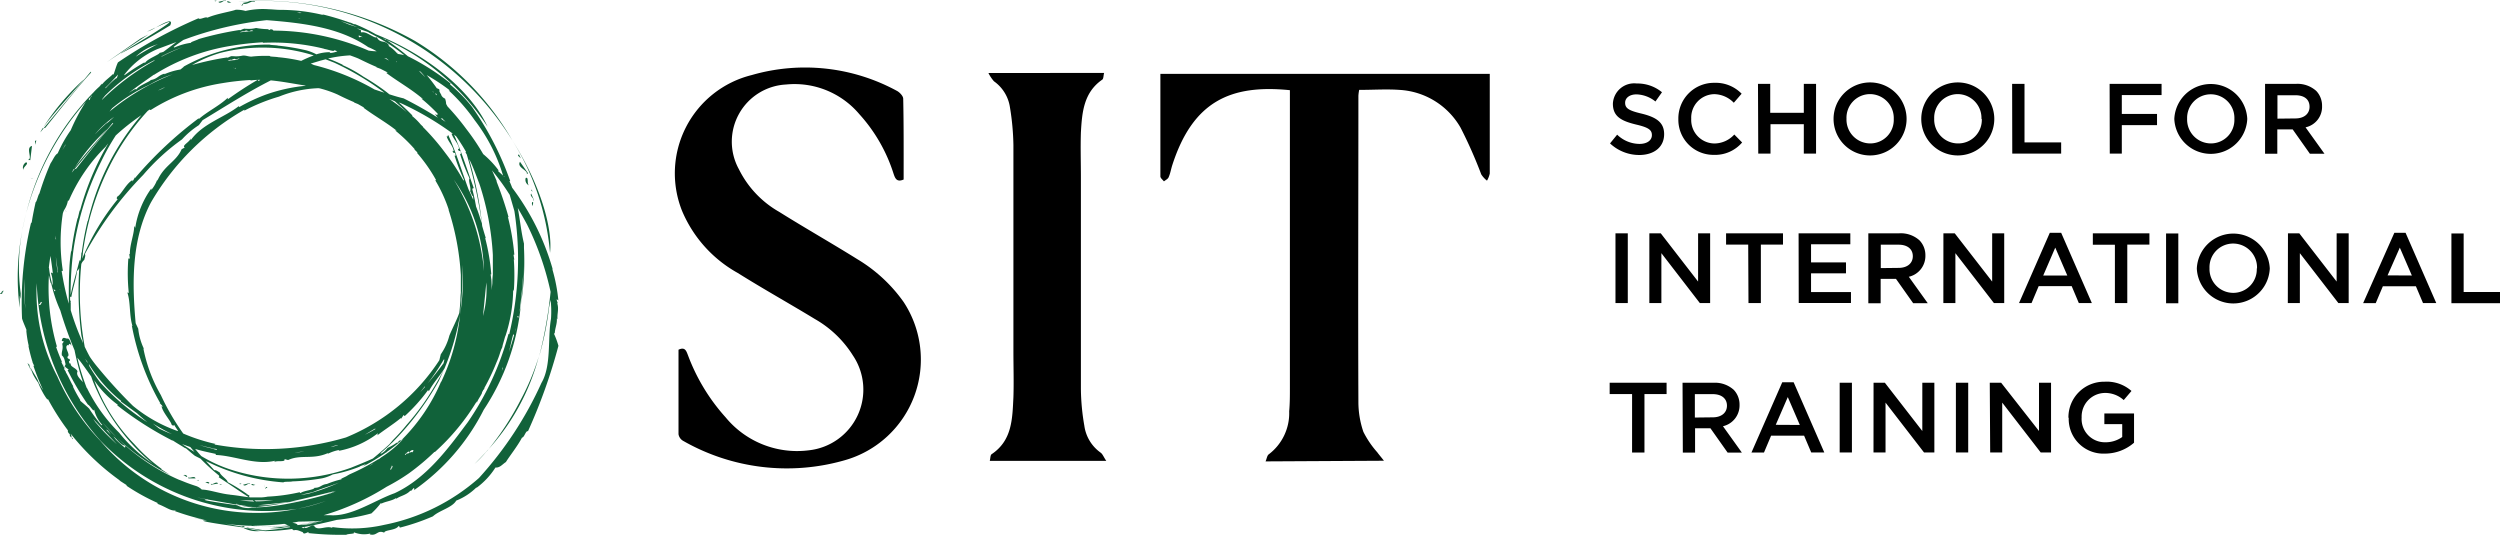
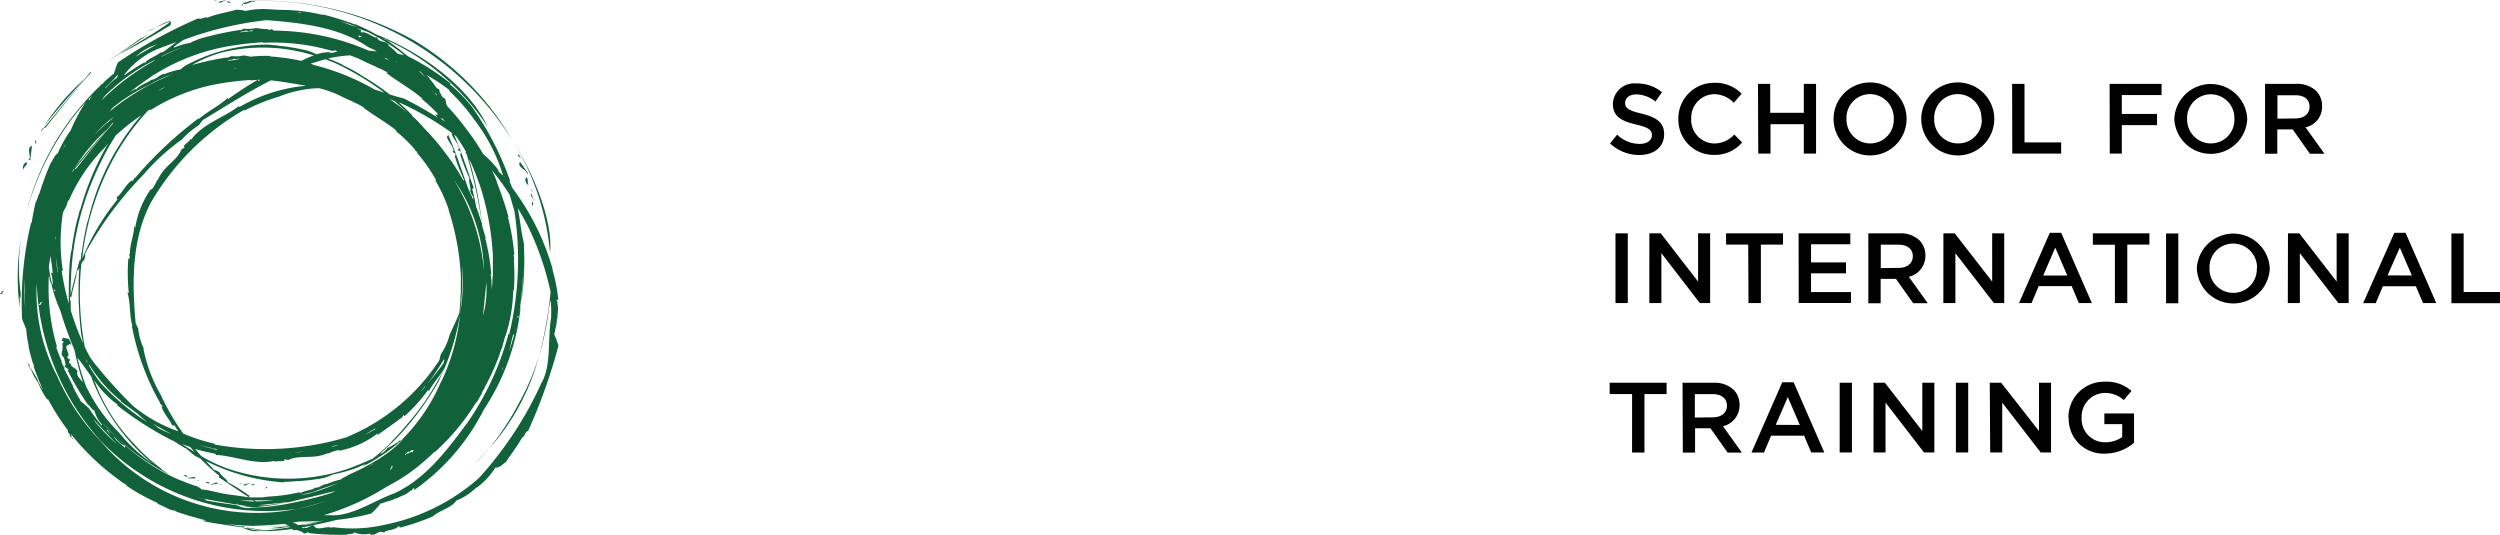
<svg xmlns="http://www.w3.org/2000/svg" width="145.37" height="31.097" viewBox="0 0 145.37 31.097">
  <g id="SIT-gen-clrblk-rgb" transform="translate(-4.53 -0.777)">
-     <path id="Path_873" data-name="Path 873" d="M112.671,16.774c-.414.182-.5-.087-.588-.343a9.34,9.34,0,0,0-1.995-3.464,4.929,4.929,0,0,0-4.254-1.717,3.327,3.327,0,0,0-2.744,4.924,5.826,5.826,0,0,0,2.346,2.483c1.506.943,3.054,1.821,4.552,2.756a8.86,8.86,0,0,1,2.681,2.483,6.085,6.085,0,0,1-3.418,9.2,12.161,12.161,0,0,1-9.41-1.13.546.546,0,0,1-.261-.381V26.672c.389-.186.455.083.554.331a11.256,11.256,0,0,0,2.185,3.6,5.384,5.384,0,0,0,4.85,1.916,3.55,3.55,0,0,0,2.553-5.512,6.265,6.265,0,0,0-2.21-2.119c-1.49-.906-3.013-1.755-4.49-2.681a7.43,7.43,0,0,1-3.232-3.6A5.887,5.887,0,0,1,103.84,10.7a11.173,11.173,0,0,1,8.421.91c.17.083.385.306.385.468C112.679,13.6,112.671,15.168,112.671,16.774ZM140.6,33.127c-.182-.232-.294-.36-.389-.492a5.479,5.479,0,0,1-.807-1.188,5.38,5.38,0,0,1-.29-1.742c-.025-5.934,0-11.868,0-17.794a2.306,2.306,0,0,1,.046-.348c.828,0,1.585-.054,2.342,0a4.374,4.374,0,0,1,3.555,2.2,26.533,26.533,0,0,1,1.2,2.71,1.473,1.473,0,0,0,.335.368,1.407,1.407,0,0,0,.161-.414V10.633H127.6v5.959c0,.1.132.194.207.29.1-.079.232-.141.273-.24.1-.223.137-.468.211-.7,1.2-3.724,3.4-4.709,6.84-4.362V28.89c0,.455,0,.91-.041,1.361a3,3,0,0,1-1.184,2.5c-.1.066-.116.244-.19.414Zm-16.47-.468a2.3,2.3,0,0,1-.952-1.568,13.172,13.172,0,0,1-.2-2.131q0-6.151,0-12.307c0-.873-.029-1.746,0-2.615.066-1.159.157-2.321,1.241-3.07.079-.054.066-.236.108-.389H117.6a2.189,2.189,0,0,0,.323.484,2.259,2.259,0,0,1,.931,1.523,14.839,14.839,0,0,1,.2,2.181v12c0,.89.029,1.779,0,2.669-.062,1.241-.066,2.508-1.266,3.31-.079.054-.07.236-.108.389h6.774C124.3,32.912,124.245,32.742,124.129,32.66Z" transform="translate(-55.596 -5.559)" />
    <path id="Path_874" data-name="Path 874" d="M20.611,28.921ZM15.9,27.3Zm3.981,1.655a.509.509,0,0,0,.079.182.828.828,0,0,1-.079-.182ZM37,20.881h0v0ZM19.386,28.95c-.066.058-.232-.091-.236,0A.17.17,0,0,0,19.386,28.95Zm-.943,1.175-.153-.025a.112.112,0,0,0,.029.033l.219.033-.1-.041Zm14.384-3.108c-.223.244-.455.492-.7.737A7.117,7.117,0,0,0,32.826,27.018ZM18.537,30.167a2.528,2.528,0,0,0,.675.108h.1l-.77-.1Zm14.289-3.149a12.9,12.9,0,0,0,3.037-5.52A13.846,13.846,0,0,1,34.8,24.042a16.362,16.362,0,0,1-1.974,2.992Zm-4.233,2.268h0Zm7.995-11.272c-.037.19-.083.414-.132.646A17.563,17.563,0,0,1,35.88,21.5a25.413,25.413,0,0,0,.666-3.749,16.681,16.681,0,0,0-1.366-3.915c-.174-.323-.356-.646-.542-.964.132.7.2,1.415.36,2.069v.252a15.891,15.891,0,0,1-.182,3.31c.091-.774.141-1.548.161-2.3-.037.923-.124,1.85-.244,2.76.029-.153.058-.3.083-.455a13.312,13.312,0,0,1-2.16,6.1,12.617,12.617,0,0,1-4.064,4.68.1.1,0,0,0,0-.141l-.161.178-.037-.021c-.248.277-.617.306-.852.5.033-.05.033-.05.025-.07-.269.182-.608.19-.89.343.041,0,.037-.037,0-.046a4.721,4.721,0,0,1-.55.6h0a12.662,12.662,0,0,1-2.015.377c-.6.149-1.32.31-2.04.439,0,0,0,.033.124.041l.041-.054c.1.17.414-.219.608-.062H22.8c.211.306.7-.058,1.068.108l-.033-.058a8.373,8.373,0,0,0,3.046-.128,11.723,11.723,0,0,0,5.5-2.723,21.067,21.067,0,0,0,3.633-5.528c.592-1,.352-2.6.555-3.724a6.207,6.207,0,0,0-.041-1.27ZM22.1,31.309l1.088-.137-.828.087c.323-.062.646-.132.956-.2h-.083c-.455.1-.919.166-1.4.223.414-.054.857-.128,1.275-.215-.414.025-.828.037-1.217.041l-.36.066c.116.025.24.041.294.108h0a.087.087,0,0,1,0,.029l.521-.054-.257.05-.257.033h0l.257-.05Zm-.269-.948a9.2,9.2,0,0,0,1.655-.459,13.325,13.325,0,0,1-1.655.459A13.291,13.291,0,0,1,10.39,26.418a14.434,14.434,0,0,1-3.724-9.178,10.461,10.461,0,0,0,1.2,5.433,12.936,12.936,0,0,0,2.508,3.745,11.927,11.927,0,0,0,11.446,3.944Zm-.559.977a.67.67,0,0,0-.211-.1c-.654.074-1.316.1-1.941.12a15.51,15.51,0,0,0,2.152-.021ZM6.794,18.477c0,.079.161,0,.108-.041h0c.046-.021.054-.037.05-.05h0V18.34H6.918s-.074.058-.046.066a.128.128,0,0,0-.033.041Zm1,2.483c.108.3.223.6.352.89L8.085,21.8l.2.414h0a.041.041,0,0,0-.041,0l.116.186v.029c.186.3.29.6.455.848-.037-.041-.037-.041-.05-.033a7.345,7.345,0,0,0,.455.828c-.033-.037-.041-.033-.033,0,.17.153.377.314.53.468a9.368,9.368,0,0,0,.732.989.273.273,0,0,1-.021-.062.05.05,0,0,0,.058.025A1.957,1.957,0,0,1,10,24.58c0,.223-.232-.228-.36-.277a15.725,15.725,0,0,1-1.183-2.011c.215,0-.215-.141-.141-.265l.029-.074c-.046-.132-.05-.385-.219-.509h0c-.033-.261.1-.339.021-.683.062-.05,0,0,.1-.124L8.122,20.6c.046-.286.2-.137.323-.132.12-.062.24.339.232.414-.137-.281-.161.083-.194-.046-.29.1.2.579-.037.687.021.166.112.087.137.149.05.2-.12,0,0,.248h.07c-.087.186.414.277.385.509l-.008-.046c-.079.219.141.414.323.617a15.725,15.725,0,0,1-.488-1.858,22.8,22.8,0,0,1-.828-2.313,8.276,8.276,0,0,1-.542-1.63s0,.108-.029,0-.062-.286-.091-.414a12.228,12.228,0,0,0,.463,4.138Zm-.414-4.606a5.259,5.259,0,0,0,.174.9h0l.033.12a1.779,1.779,0,0,0-.087-.7c0-.1.074,0,.1,0-.029-.331-.091-.675-.132-1.018-.041.232-.074.463-.1.7ZM7.65,17.57a.573.573,0,0,0,.041.137.058.058,0,0,0,.066-.029A.381.381,0,0,1,7.65,17.57Zm.108-2.9a.066.066,0,0,0,.033.025l-.025-.219v.194Zm.021,1.039c.021.29.05.579.1.873h-.05c.025,0,.054.037.066.037-.025-.294-.079-.6-.116-.915Zm.228,1.862v.058a.054.054,0,0,0,.029,0L7.994,17.6Zm.53.894v0Zm-.372-1.932h-.05a15.592,15.592,0,0,0,.414,1.9q0-.062,0-.124c0-.637,0-1.275.033-1.9h0a8.691,8.691,0,0,1,.1-1.01c0-.087,0,0,.021,0a16.031,16.031,0,0,1,.368-1.974.132.132,0,0,0,0,.058l.12-.513v.1a15.927,15.927,0,0,1,1.655-3.956,2.255,2.255,0,0,0-.153.194,9.886,9.886,0,0,0-2.156,3.17c0-.054-.025-.054-.037-.037A1.465,1.465,0,0,1,8.254,13h0a1.523,1.523,0,0,0-.07.182,10.858,10.858,0,0,0,0,3.335Zm0-7.035c.05-.087.1-.17.153-.252a.712.712,0,0,0,.029-.087C8.283,9.274,8.221,9.385,8.163,9.5Zm.55,1.3.157-.19a.228.228,0,0,0,.087-.021c.91-1.15,1.784-2.264,2.23-2.706-.186.194,0-.041-.137.079L8.863,10.614a.029.029,0,0,1-.025-.029c.372-.542,1.337-1.614,1.928-2.3a11.362,11.362,0,0,0-1.928,2.3,1.614,1.614,0,0,0-.132.219ZM9.69,6.538a.207.207,0,0,0,.046.066l.074-.2Zm.137-.149h.029V6.331l-.046.05Zm.166.356Zm.074,1.829q.252-.265.534-.521c.592-.571-.414.414.563-.48a5.408,5.408,0,0,0-1.1,1ZM10.1,6.588Zm.377-.021a14.069,14.069,0,0,1,2.992-2.239l.083-.074a11.231,11.231,0,0,0-2.9,2.069c-.066.079-.132.161-.194.244Zm.19-.683a.025.025,0,0,0,0,.029,5.379,5.379,0,0,1,.65-.617c-.029.025-.021.046,0,.041.025-.07.054-.149.079-.228-.257.277-.5.546-.745.774Zm1.1-.728a11.094,11.094,0,0,1,1.146-.745s0,.029.07,0c.149-.232.828-.463.828-.563a.943.943,0,0,0,.228-.062l.749-.567-1.109.414a4.81,4.81,0,0,0-1.924,1.494Zm.658-1.084c.414-.261.852-.509,1.291-.741l-.174.07a3,3,0,0,0-1.117.67ZM15.194,3.1c-.194.132-.385.265-.575.414h.074a.042.042,0,0,0-.046.037,3.629,3.629,0,0,1,1.03-.29c-.194,0,.31-.149.414-.215a18.775,18.775,0,0,1,2.4-.53c-.108.108.207-.108.3-.066h.062a1.709,1.709,0,0,0,.567-.046h0a4.461,4.461,0,0,0,.683.07c.041.029,0,0,.112.05l.054-.05c.132.025.157.05.149.083A14,14,0,0,1,25.965,3.72a4.361,4.361,0,0,0,.468.041,3.207,3.207,0,0,0-.492-.244C24.256,2.355,22.1,2.111,20.035,1.949A19.97,19.97,0,0,0,15.194,3.1Zm3.762-1.3Zm2.81,0,.161.05h.079l-.24-.033Zm.033-.314.174.058a.414.414,0,0,1,.1-.025L21.8,1.486Zm2.549.521.5.207.468.145c-.319-.132-.637-.248-.964-.352Zm1.063.828c-.029,0-.029.054,0,.112a.364.364,0,0,1,.228,0l-.223-.1Zm.559-.182c-.232-.083-.459-.161-.7-.236l.269.132c-.029,0-.029.062,0,.116.29-.1.774.385.9.273.211.414.48.112.732.5a.05.05,0,0,0-.062,0,1.986,1.986,0,0,1,.488.414.261.261,0,0,0,.1,0l-.074.037v.021a2.6,2.6,0,0,1,.414.079,10.966,10.966,0,0,0-2.069-1.32ZM26.8,3l.19.12V3.083L26.809,3Zm.8,1.341h-.029a.459.459,0,0,1,.029.066V4.349Zm-.443-.033L27.02,4.18l-.153-.033c.1.054.207.108.306.166Zm-.161.7a.108.108,0,0,0,.079,0A.356.356,0,0,1,27,4.953l-.343-.174-.269-.1h.058c-.414-.174-.757-.343-1.08-.5-.157-.066-.319-.124-.48-.182a7.316,7.316,0,0,0-1.279.182,9.067,9.067,0,0,1,.865.372h-.046a7.618,7.618,0,0,1,1.241.687,13.5,13.5,0,0,1,1.345.894l.157.128c.281.091.559.174.828.236A22.817,22.817,0,0,1,30,7.627a.757.757,0,0,1-.174-.236c.137.124.149.05.157,0a10.639,10.639,0,0,0-.956-.886l.1.033C28.465,5.967,27.662,5.52,27,5.024Zm1.846-.157.414.414c-.083-.108-.17-.211-.265-.314l-.157-.083Zm.828,1.241.037.033.058.025a.207.207,0,0,0-.1-.058Zm.174.149h0l.079.074s.029-.033-.062-.124h0a.079.079,0,0,1,0,.033Zm-.555-1.159a9.517,9.517,0,0,1,.641.828c.079.025.17.058.153.12V6.1c.033.054.066.128.112.2v.021a.414.414,0,0,0,.215.19h0a1.08,1.08,0,0,1,.062.31l.079.145a14.032,14.032,0,0,1,1.1,1.32,13.291,13.291,0,0,1,.977,1.452,5.5,5.5,0,0,1,.915.972s-.05-.029-.066,0l.306.277a10.006,10.006,0,0,0-1.655-3.224h0a10.606,10.606,0,0,0-1.515-1.734c.058.041.054,0,.07,0A11.338,11.338,0,0,0,29.263,5.1Zm4.552,5.938h-.025l.037.046v-.029ZM19.266,29.873h-.795c.281.033.563.054.848.07h0l-.087-.058Zm.137.058c.348,0,.7-.029,1.047-.062H19.315l.087.054Zm3.31-.538c-.236.054-.468.108-.7.153a2.742,2.742,0,0,0,.517-.079,12.125,12.125,0,0,0,1.713-.625C23.718,29.045,23.184,29.2,22.713,29.393Zm3.31-1.515.232-.166A.935.935,0,0,0,26.023,27.878Zm1.262.116c.083,0,.1-.182,0-.12l.025.037a.414.414,0,0,0-.037.062c-.025,0-.029.07-.05.1h0V28.1l.041-.029c.021,0,.041-.033.037-.091Zm-18.3-6.621c.062.294.137.583.215.865.108.368.236.745.381,1.117v-.029a9.546,9.546,0,0,0,1.879,2.615,8.831,8.831,0,0,0,1.957,1.8c-.223-.178-.435-.364-.679-.6a11.793,11.793,0,0,1-2.553-3.617h0a6.708,6.708,0,0,1-.352-.852c-.269-.381-.53-.761-.807-1.1-.029-.062-.054-.124-.083-.19ZM11.254,8.665a13.464,13.464,0,0,0-.828,1.477,16.751,16.751,0,0,0-1.63,5.21h0a19.709,19.709,0,0,0-.161,2.582c.141-.679.352-1.353.521-2.028a.054.054,0,0,0,.054.025,3.836,3.836,0,0,0,.054-.455c0-.087,0,0,.021,0A15.39,15.39,0,0,1,9.632,13.6v.054l.12-.488-.021.1a14.338,14.338,0,0,1,3.021-5.793,13.113,13.113,0,0,0-1.5,1.188Zm-.207-1.589-.149.19A13.536,13.536,0,0,1,14.561,5.1a6.791,6.791,0,0,0-1.349.608,9.782,9.782,0,0,0-2.164,1.366ZM26.884,6.17a15.882,15.882,0,0,0-2.921-1.75l-.5-.194-.306.079-.559.17c.066.029.128.054.182.083A13.656,13.656,0,0,1,26.309,5.98ZM18.235,4.73c-.037-.033-.041.074-.07.058a.633.633,0,0,1-.07-.161c.033.112.054.153.07.161s.054-.066.1-.025Zm.24-.55h0c-.161,0-.116.037-.186.046-.2,0,.025-.066-.24,0l-.025.033a.293.293,0,0,0-.252.058c.166-.025.331-.041.5-.054Zm.248.414Zm.8.828.046.07.091-.074Zm.7-1.378c.029.033.385.033.472.058a10,10,0,0,1,1.349.215A7.035,7.035,0,0,1,22.775,4a9.931,9.931,0,0,0-5.425-.149,7.37,7.37,0,0,0-1.655.708,16.325,16.325,0,0,1,2.069-.447c-.1.1.2-.108.286-.066h.062a1.73,1.73,0,0,0,.55-.041h0c.2,0,.277.054.472.066a7.089,7.089,0,0,1,1.1-.041ZM14.134,5.835l-.414.2A1.324,1.324,0,0,0,14.134,5.835Zm-.89,1.328V7.138l-.124.087a13.958,13.958,0,0,0-2.243,3.261,15.919,15.919,0,0,0-1.527,4.966h0c0,.124-.029.244-.041.372a13.656,13.656,0,0,1,2.069-3.468c-.066,0-.079-.058-.025-.149.223-.108.53-.782.886-.96,0,.025-.037.079,0,.07a.666.666,0,0,0,.124-.248v.083a22.631,22.631,0,0,1,3.724-3.5v.05c.521-.459,1.2-.77,1.688-1.241v.091A20.638,20.638,0,0,1,19.51,5.421a3.687,3.687,0,0,0-.414.037V5.429a15,15,0,0,0-1.655.186A10.966,10.966,0,0,0,13.3,7.171ZM9.6,21.8l-.12-.161c.046.087.1.17.141.252A.72.72,0,0,0,9.6,21.8Zm1.949,2.321.029-.029a8.105,8.105,0,0,1-1.887-2.164l.025.087a.089.089,0,0,0,.021.07,10.139,10.139,0,0,0,.6.906,13.358,13.358,0,0,0,2.764,2.338c-.207-.17-.414-.343-.6-.521C12.181,24.576,11.863,24.344,11.552,24.117ZM13.414,25.4l.368.294a7.448,7.448,0,0,0,.749.327,12.214,12.214,0,0,1-1.117-.621Zm1.461.414c-.079-.112-.153-.223-.223-.339,0,.07-.079.058-.141,0-.046-.223-.53-.724-.588-1.088.021.021.062.054.066.021a.778.778,0,0,0-.182-.186.056.056,0,0,1,.062.033A14.384,14.384,0,0,1,12.194,19.7l.041.041c-.2-.637-.1-1.353-.3-1.957l.083.025a11.1,11.1,0,0,1-.025-2h.087l-.037-.277.041.033c-.025-.534.273-1.241.244-1.655l.066.116a5.283,5.283,0,0,1,.935-2.292v.087a2,2,0,0,0,.348-.608V11.3c.372-.9,1.1-1.109,1.415-1.846l.182-.1c-.2-.108.3-.323.348-.538v.112c.691-.968,1.932-1.308,2.785-1.974l.041.046A10.387,10.387,0,0,1,20,6.274a9.6,9.6,0,0,1,2.346-.513.314.314,0,0,0-.087,0h.087c-.67-.1-1.37-.244-2.069-.31-1.366.691-2.665,1.527-3.964,2.313l-.219.29a4.941,4.941,0,0,0-.981.828h0a12.581,12.581,0,0,0-2.259,2.069,20.467,20.467,0,0,0-3.389,4.6c.05.079,0,.2-.037.339a.6.6,0,0,0-.17.24,17.169,17.169,0,0,0,.2,4.817c.1.2.2.414.31.6a7.4,7.4,0,0,0,.476.625,28.456,28.456,0,0,0,2.011,2.2,8.533,8.533,0,0,0,2.615,1.473Zm.72.956-.2-.07-.277-.1c.232.153.476.306.724.459ZM25.655,7.031c.046.029.041,0,.062.029a.265.265,0,0,0-.062-.054l-.31-.178-.248-.1h.05c-.381-.157-.7-.31-.989-.455a6.418,6.418,0,0,0-.935-.331,1.072,1.072,0,0,0-.174-.037h0a6.72,6.72,0,0,0-2.3.492h0a10.63,10.63,0,0,0-2.036.828c.054-.046.029-.046.021-.066a14.758,14.758,0,0,0-5.421,5.379c-1.134,2.135-1.109,4.688-.894,7.035l.149.319a3.567,3.567,0,0,0,.327,1.159h-.025a8.742,8.742,0,0,0,1.014,2.7,13.95,13.95,0,0,0,1.3,2.235,10.316,10.316,0,0,0,1.891.608c-.07,0-.058,0-.058.033a16.553,16.553,0,0,0,7.631-.414,11.816,11.816,0,0,0,5.429-4.49l.083-.343a3.352,3.352,0,0,0,.5-1.088h0c.182-.439.414-.877.575-1.312.029-.24.05-.48.066-.724a3.769,3.769,0,0,1,.025-.455c0-.186,0-.368,0-.555v-.476a15.075,15.075,0,0,0-.72-3.815l.025.037a8.524,8.524,0,0,0-.795-1.738h.054a9.245,9.245,0,0,0-1.109-1.585l.025-.025-.186-.182h.033A9.443,9.443,0,0,0,27.5,8.355l.1.025C27,7.9,26.263,7.49,25.655,7.031Zm1.829-.368-.314-.132q.53.364,1.018.77c-.223-.219-.459-.414-.7-.637Zm5.131,12.489A5.984,5.984,0,0,0,32.81,17.2Zm.058-2.607a9.619,9.619,0,0,0-1.759-5.326A11.976,11.976,0,0,1,32.673,16.544Zm-2.33,5.177v-.058a12.414,12.414,0,0,1-.952,1.415c.327-.381.637-.778.931-1.179l.058-.248Zm-1.109,1.548V23.24l-.277.352.294-.323Zm-1.4,1.4h0l-.025.033.033-.029ZM26.35,25.743v-.05c-.2.116-.414.244-.6.364.194-.1.389-.2.579-.314Zm-2.177.915h0a1.51,1.51,0,0,0-.414.12c.137-.033.273-.066.414-.108Zm-1.941.381a3.725,3.725,0,0,0-.567.058ZM17.01,26.86c-.07,0-.058,0-.058.033l.186.046v-.046c-.381-.079-.687-.149-1-.236a6.067,6.067,0,0,0,.848.223Zm9.455.492H26.5l.041-.054-.07.062Zm.567-.294-.054.041.066-.033h0Zm1.055.149v.021h.033l.037-.058c.1-.05.157,0,.166-.1s-.17.046-.228.116h-.025Zm.248-.1a.861.861,0,0,0,.124-.054l.033.033c.223-.2-.091-.166-.157,0Zm1.846-4.117a11.872,11.872,0,0,0,1.1-3.91,13.5,13.5,0,0,0,.145-2.9,23.8,23.8,0,0,1-.145,2.9,14.322,14.322,0,0,1-.906,3.124c-.294.463-.679.873-.91,1.328l-.041-.079a10.018,10.018,0,0,1-1.361,1.519L28,24.907c-.05.074-.1.157-.157.228v-.054c-.414.348-1.051.749-1.37,1.01l.033-.124a5.372,5.372,0,0,1-2.3,1.03c.054-.033.037-.041.066-.058a2.425,2.425,0,0,0-.7.236l.05-.062c-.906.414-1.593.07-2.338.414a1.758,1.758,0,0,1-.211-.058c.079.215-.443.054-.617.186l.079-.087c-1.179.273-2.355-.294-3.459-.335v-.062c-.459-.1-.828-.174-1.2-.29.116.145.236.286.356.414a8.078,8.078,0,0,0,1.841.828,10.807,10.807,0,0,0,6.857-.145c.414-.166.861-.343,1.283-.538.331-.269.65-.546.956-.828l.215-.252a10.5,10.5,0,0,0,.79-.877h0a14.194,14.194,0,0,0,1.655-2.3c.174-.29.339-.588.5-.886-.091.215-.186.414-.286.637A16.552,16.552,0,0,1,27.3,26.55l.025-.033c-.211.215-.447.414-.683.633h.07a1.241,1.241,0,0,0,.356-.327h0a3.129,3.129,0,0,0,.521-.3c.041,0,0,0,.108-.025v-.058c.1-.07.128-.07.141-.037a10.693,10.693,0,0,0,2.342-3.439Zm2.226-11.5.025.037c-.194-.476-.364-1-.6-1.457l-.021-.021a21.125,21.125,0,0,1,.757,3.869c.07.244.141.484.215.716l-.046-.033a12.083,12.083,0,0,1,.36,2.127h-.037l.037.29v-.033a5.482,5.482,0,0,1,.008.857c0-.2.041-.414.054-.608a4.67,4.67,0,0,1,.029-.5V15.6a16.159,16.159,0,0,0-.782-4.138Zm-.828-1.858h.05a.058.058,0,0,1,0-.025c-.178-.314-.368-.612-.571-.9l-.128-.1c.447,1.018.774,2.069,1.15,3.112-.046,0-.079,0-.083.074.087.327.157.658.215.993.124.314.228.641.327.964a.128.128,0,0,1,0-.046,25.912,25.912,0,0,0-.873-3.956l-.087-.132ZM27.749,6.758c.257.232.513.48.753.724v.046a3.612,3.612,0,0,1,.492.488l.132.128h0v.021a13.631,13.631,0,0,1,1.3,1.51,12.469,12.469,0,0,1,1.059,1.614.137.137,0,0,1,.021-.062,11.261,11.261,0,0,1-.542-1.39c0-.041.054.062.054-.046-.029-.248-.112,0-.174-.244l.07.021c-.05-.331-.323-.538-.414-.873.1.07.033-.066.1-.054.463,1.022.786,2.1,1.171,3.141h0c.1.2.19.414.277.612l-.008-.2c-.083-.041-.1-.17-.17-.294.07-.207-.128-.6-.037-.749a11.148,11.148,0,0,1-.554-1.423c0-.041.054.062.054-.05-.029-.252-.116,0-.174-.244h.07c-.05-.339-.335-.55-.447-.894.054.041.062,0,.066,0a17.106,17.106,0,0,0-3.091-1.8Zm2.508.935h.033l-.025-.029H30.19a.046.046,0,0,1-.046,0l.3.2h0l-.2-.2ZM19.278,2.582c-.033,0-.062,0-.066-.041-.17,0-.116.041-.19.046-.215,0,0-.062-.252-.021L18.74,2.6a.414.414,0,0,0-.261.058C18.744,2.628,19.013,2.6,19.278,2.582ZM13.485,5.14V5.115c-.476.339-.981.683-1.457,1.055.124-.079.252-.153.377-.223,0,.021,0,.029.066.021.145-.223.786-.447.828-.538.414-.07.414-.277.828-.377-.037,0-.041.025-.046.041a4.109,4.109,0,0,1,.943-.277h0l.046-.037.153-.124H15.2a10.1,10.1,0,0,1,5.007-1.287c.029.033.414.033.492.062a12.629,12.629,0,0,1,1.655.277,2.938,2.938,0,0,1,.575.228,2.532,2.532,0,0,1,.828-.124c-.054.025-.041.037-.07.05a1.39,1.39,0,0,0,.459-.1l-.132-.054a.12.12,0,0,0-.058,0c0,.1-.463-.1-.658-.091h.1a12.383,12.383,0,0,0-3.567-.352L19.8,3.236a17.744,17.744,0,0,0-1.8.2,11.938,11.938,0,0,0-4.527,1.7Zm.472-1.1h0Zm-.07.054a11.568,11.568,0,0,1,1.279-.579,8.371,8.371,0,0,0-1.208.521ZM8.643,18.377v.439a14.9,14.9,0,0,0,.72,1.916c-.029-.149-.062-.294-.1-.439a20.781,20.781,0,0,1-.128-3.861c0,.041,0,.033,0,0v-.07a.356.356,0,0,1-.124.17c-.066.509-.248,1.014-.335,1.523,0,.041,0-.074-.07,0v.194c.029,0,.054.037.021.149Zm6.323,10.3a.128.128,0,0,0,.041.021l.207.083c.244.1.492.186.741.265a.9.9,0,0,1,.31.2c.414,0,1.076.244,1.655.294h-.054c.381.033.795.108,1.134.153l-.215-.141h.178l.074.05c.037.029-.083,0,0,.066V29.7h.691a2.483,2.483,0,0,0,.372-.046,10.449,10.449,0,0,0,1.862-.257c0,.025,0,.037.054.046.174-.141.778-.178.8-.3.377,0,.381-.2.77-.228h-.037a5.462,5.462,0,0,1,.861-.273c-.17,0,.252-.145.327-.215l.124-.07a12.534,12.534,0,0,0,1.692-.894l-.029.041.182-.141A6.009,6.009,0,0,0,28,26.277a11.313,11.313,0,0,1-2.429,1.655l.1-.062.149-.116a3.725,3.725,0,0,1-.372.137h.046a8.024,8.024,0,0,1-1.61.472,2.483,2.483,0,0,1-.629.228,12.637,12.637,0,0,1-1.73.178c-.087.037-.48,0-.513.058a11.948,11.948,0,0,1-4.506-1.241c.161.182.327.356.488.534.1-.025.182.066.306.12.07.207.459.414.468.571a10.239,10.239,0,0,1,1.188.737h-.174c-.517-.339-1.026-.691-1.539-1.026.041-.025.054-.058,0-.112a11.5,11.5,0,0,1-1.055-.964l-.327-.166c-.178-.137-.364-.306-.534-.447-.025,0-.025,0,0,.025-.252-.166-.5-.3-.753-.472H14.54l.033.033-.07-.05a19.6,19.6,0,0,1-3.157-2.024l.033-.033a5.6,5.6,0,0,1-1.37-1.423,10.345,10.345,0,0,0,2.342,3.724h0a10.076,10.076,0,0,0,1.6,1.444c-.05-.037-.037,0-.041,0,.166.116.331.228.5.331l.046.025a12.662,12.662,0,0,1-3.145-2.21q-.414-.414-.828-.869a9.2,9.2,0,0,0,.828.869,11.74,11.74,0,0,0,3.654,2.483ZM11.78,26.8c.033,0,.037-.046.037-.112-.257,0-.513-.414-.691-.534l.157.2Q11.523,26.583,11.78,26.8Zm-.807-.757c-.058-.074-.112-.153-.166-.228a.911.911,0,0,0-.108-.062C10.787,25.855,10.878,25.95,10.973,26.045Zm-1.03-.915c.041.066.091.132.137.2.153.174.306.348.463.517.257.273.521.521.782.761-.062-.07-.12-.128-.186-.2C10.787,26.037,10.356,25.582,9.943,25.131ZM19.4,30.278c2.172,0,6.12-1.366,3.919-.72,1.8-.555-.07,0-2.019.414l-1.767.186h.455l1.1-.141a14.8,14.8,0,0,1-1.759.257c-.24-.033-.55-.083-.886-.141h-.029c-.17-.025.128-.025-.149-.062a.141.141,0,0,0,.025.05l-1.692-.3h.05c-.948-.17-.708-.12-.05,0-.633,0,.654.186,1.721.335a1.353,1.353,0,0,0,.894.141H19.4Zm14.351-8.127a1.236,1.236,0,0,1-.046.207l.062-.157a.062.062,0,0,0,0-.05Zm.629-1.953c-.1.335-.166.7-.257,1.047q.161-.484.3-.981C34.4,20.264,34.39,20.206,34.378,20.2ZM34.49,20l.029-.141a.782.782,0,0,0-.037.141Zm.116-.828a.331.331,0,0,1,.05.112l.025-.108a.05.05,0,0,0-.074,0Zm-.451-7.084a13.5,13.5,0,0,0-1.018-1.407c.1.219.2.439.29.662l-.033-.037a21.342,21.342,0,0,1,.712,2.11l-.046-.033a13.42,13.42,0,0,1,.377,2.206H34.39l.046.3-.029-.033a13.218,13.218,0,0,1,0,1.858l-.037-.108a8.926,8.926,0,0,1-.459,2.739v-.029c-.05.178-.1.36-.153.538a.681.681,0,0,1-.062.211v-.029c-.021.066-.046.137-.07.2a4.932,4.932,0,0,1-.223.608,12.353,12.353,0,0,1-.7,1.477.434.434,0,0,1-.021.079l-.062.066c0,.037-.037.079-.062.116.046.058-.265.447-.306.633v-.1a13.011,13.011,0,0,1-2.429,2.942h-.033A13.577,13.577,0,0,1,28.307,28.3a11.368,11.368,0,0,1-1.291.778,14.483,14.483,0,0,1-3.662,1.655H23.7c1.241.112,2.628-.873,3.77-1.275,1.846-.852,3.128-2.607,4.266-4.138A16.673,16.673,0,0,0,34.1,20.19l.041.021a18.675,18.675,0,0,0,.3-7.163l-.277-.956ZM6.016,18.754a7.363,7.363,0,0,1-.05-1.051c0-.248,0-.5.025-.753a6.464,6.464,0,0,0,.025,1.8Zm30.729,1.432a4.673,4.673,0,0,1,.257.7,31.763,31.763,0,0,1-1.771,4.966c-.137-.046-.207.364-.348.372-.261.5-.737,1.092-.935,1.419-.215.137-.348.343-.608.319a4.361,4.361,0,0,1-1.117,1.192l.025-.05a3.459,3.459,0,0,1-1.188.782c-.24.414-.981.567-1.357.915a12.505,12.505,0,0,1-1.928.658c0-.033,0-.066-.074-.091-.153.261-.828.215-.828.385-.414-.186-.414.223-.861.091.029,0,.037,0,.046-.041a1.56,1.56,0,0,1-.977-.087c.17.128-.3.079-.414.157a17.379,17.379,0,0,1-2.218-.1c.137-.174-.219.108-.281,0l-.041-.058c-.124-.033-.331-.166-.509-.1h0a.6.6,0,0,1-.108-.079,11.284,11.284,0,0,1-1.465.124H20.2a1.218,1.218,0,0,1-.174,0h-.1l-.977-.17a.9.9,0,0,1-.112-.046c.414.07.8.132,1.1.174.434-.029.943-.1,1.473-.19l-.033-.033-.629.1h-.559l1.146-.124-.037-.025a12.94,12.94,0,0,1-2.193,0h-.157a13.412,13.412,0,0,1-1.345-.12l1.043.178a.315.315,0,0,0,.033.046c-1.312-.186-2.9-.414-2.131-.414h.012c-.745-.137-1.051-.2-.166-.041a14.545,14.545,0,0,1-1.7-.5c.054,0,.05-.025.029-.033-.286.025-.534-.2-1.018-.381-.083-.058.025-.029.029-.041A11.976,11.976,0,0,1,11.854,29a.091.091,0,0,0,.062,0l-.476-.306.1.05A14.1,14.1,0,0,1,8.643,26s0,0,0,.025h0c.029.025.037.1.062.161l-.07-.033.074.079a.2.2,0,0,1-.124-.207h.021c-.1-.037-.153-.174-.124-.219a14.07,14.07,0,0,1-1.171-1.837c.037.211-.381-.451-.555-.931a3.468,3.468,0,0,1-.319-.521L6.28,22.1c.153.306.414.662.472.848a3.427,3.427,0,0,0,.29.513h0a12.137,12.137,0,0,1-.588-1.473c.029.079.054.074.07.074l-.1-.211v-.021a9.418,9.418,0,0,1-.248-.977c0,.05,0,.05.029.05a6.153,6.153,0,0,1-.149-.952c0,.054,0,.054.021.029-.079-.215-.2-.463-.265-.683a20.157,20.157,0,0,1,.517-5.537.2.2,0,0,0,.046-.062c.066-.414.145-.795.228-1.167.062,0,.145-.434.219-.5a15.832,15.832,0,0,1,.65-1.759c.153-.219.24-.48.414-.579a7.751,7.751,0,0,1,.757-1.345,10.705,10.705,0,0,1,.881-1.655,16.035,16.035,0,0,0-3.468,6.468,15.27,15.27,0,0,1,3.91-7.01,3.431,3.431,0,0,1,.327-.323h0a.724.724,0,0,0,.145-.19v.062l.058-.054c.182-.219.414-.368.612-.571v.046l.029-.025c.083-.215.149-.484.252-.691a27.546,27.546,0,0,1,4.684-2.566c.066.116.414-.116.517-.033.542-.232,1.3-.339,1.655-.463a2,2,0,0,1,.563.07,4.6,4.6,0,0,1,1.328-.1h-.062c.261,0,.563.041.757.037a.554.554,0,0,0-.074,0,10.651,10.651,0,0,1,2.59.306l-.087-.05a15.853,15.853,0,0,1,1.655.5l-.025-.025.252.116V2.169a9.476,9.476,0,0,1,1.241.6c3.137,1.262,5.574,3.364,6.5,5.379A13.945,13.945,0,0,0,27.008,3.1c.414.29.828.6,1.241.948a13.8,13.8,0,0,1,2.483,1.585L30.7,5.69a8.6,8.6,0,0,1,1.275,1.3A17.614,17.614,0,0,1,34.2,11.31h-.05c.062.124.112.252.161.381a14.483,14.483,0,0,1,2.346,4.7v.074A9.7,9.7,0,0,1,37,18.27a.1.1,0,0,0-.108-.074l.07.211h-.033c.12.343-.025.662.025.943-.025-.046-.025-.046-.046-.05.029.3-.12.588-.12.894,0-.046,0-.05-.029-.029ZM18.479,28.942l.1-.05H18.45l.029.037Zm.579-.029v-.05l-.389.1c.12.157.323-.149.414-.05ZM6.947,18.357H6.98a.066.066,0,0,0-.029-.029Zm21.22,8.8.041-.062-.1.083h0a.5.5,0,0,1,.07-.046ZM8.329,22.226l-.041-.112c-.029-.058-.054-.116-.079-.174.025.074.058.166.1.265h0Zm0-9.2h.033L8.292,13h.021Zm0,0ZM27.194,28.073ZM8.383,13.06H8.337l.046.021h0Zm7.035,15.414a.182.182,0,0,0-.24-.058C15.26,28.379,15.38,28.578,15.417,28.474Zm1.378.488.414-.066c-.1-.174-.339.12-.414,0v.054Zm.592-.025-.108.037h.132l-.025-.041Zm-.687-.091a.186.186,0,0,0-.244,0C16.526,28.793,16.688,28.967,16.7,28.847Zm-1.217-.252H15.9c-.066-.19-.36.046-.414-.079v.058Zm.583.1h-.116l.132.033v-.05Zm4,.414-.029-.012c-.05-.037-.058.1-.1.062.058.091.066-.07.12,0ZM17.139.815h-.132l.029.041ZM11.59,3.869c1.084-.575,2.044-1.134,2.839-1.618.207-.463-.385-.132-.848.132,2.739-1.3-2.483,1.721-1.99,1.486ZM4.679,17.69ZM12.694,3.025,10.741,4.391l2.421-1.614ZM4.679,17.686Zm8.9-15.311-.5.24A1.784,1.784,0,0,0,13.58,2.375ZM4.724,17.728h0V17.67H4.679s.041.025.046.041ZM6.2,21.936c0-.029-.021-.054-.025-.079a.575.575,0,0,0,.025.079Zm0,.021h0v0Zm.194.5a4.576,4.576,0,0,1-.186-.488l-.083-.079.277.583ZM8.755,26.285Zm0,.025v-.025l-.05-.021.037.046ZM6.342,11.152H6.38l.046.021c.029,0,.074.021,0,0,.029,0,.029,0-.141-.058l.062.025Zm.087.046Zm-.05-.021ZM17.644.84V.786l-.414.1c.124.166.335-.153.414-.046ZM21.3,29.968l-.211.041.881-.116-.67.074ZM7.034,8.2C7.5,7.531,8.689,6.22,9.421,5.38A14,14,0,0,0,7.034,8.2Zm-.368.741-.1.025v.228l.079-.252ZM9.876,4.953c-.137.128.025-.091-.112.041L7.071,8.227a.2.2,0,0,0,.1-.025c1.092-1.357,2.135-2.673,2.7-3.248ZM9.93,4.9l-.054.054Zm-2.9,3.31a1.878,1.878,0,0,0-.157.265l.194-.236A.037.037,0,0,1,7.034,8.21Zm-.848,1.879c.041-.021.07,0,.108,0l.1-.828c-.389.108.041.724-.211.8Zm-1.56,7.693a.145.145,0,0,0-.041.05H4.53c0,.1.2,0,.128-.054h0a.061.061,0,0,0,.066-.054l-.046-.033c0,.029-.087.07-.058.087Zm1.837-6.567Zm-.414-1a.36.36,0,0,0-.153.459C5.833,10.5,6.243,10.3,6.049,10.213Zm.166,11.76a1.208,1.208,0,0,0,.07.149l-.05-.149Zm-.538-3.31c0-1.49.037.087.062-.828a11.367,11.367,0,0,1,.083-3.6,13.921,13.921,0,0,0-.145,4.432ZM37,18.27a.2.2,0,0,0,0,.05A.17.17,0,0,0,37,18.27ZM34.324,8.943a14.666,14.666,0,0,1,2.189,6.534c.161-1.395-.546-3.948-2.189-6.534Zm.828,1.974c0-.041.062-.033.083-.066l-.468-.666C34.552,10.527,35.288,10.689,35.152,10.916ZM8.763,26.285v-.033L8.7,26.219a.124.124,0,0,0,.054.066ZM35.487,12.522a.186.186,0,0,0,.046.244C35.466,12.7,35.595,12.514,35.487,12.522ZM18.951.844Zm.3,0h.008Zm-.343,0L18.38.869A18.2,18.2,0,0,1,28.651,3.153a16.139,16.139,0,0,1,5.673,5.793A17.1,17.1,0,0,0,19.34.832V.886a.275.275,0,0,0-.132-.017h-.029c-.174.066-.414.215-.546.083l.434-.083ZM35.458,11.8l-.037.033.066.1Zm-.029.219c-.145.145.2.31.108.414a.058.058,0,0,0,.046-.021l-.166-.372ZM18.794,31.441c-.215-.033.157-.033-.186-.079a.145.145,0,0,0,.025.058l.19.033h-.029Zm-.128.025a1.655,1.655,0,0,0,1.1.17,2.739,2.739,0,0,1-.828-.137ZM35.3,11.562c-.157-.083,0-.509-.2-.439a.356.356,0,0,0,.2.439Zm-.6-1.817-.054.079.166.157ZM18.566,1.093a.981.981,0,0,1-.083-.2C18.525,1.031,18.55,1.084,18.566,1.093Zm0,0c.058.07.066-.079.12-.029l-.029-.041C18.612.981,18.6,1.109,18.566,1.093ZM6.053,13.155c-.091.356-.17.708-.232,1.059C5.887,13.871,5.962,13.515,6.053,13.155ZM17.739.89c0-.112.174.046.244,0A.19.19,0,0,1,17.739.89Z" fill="#11623a" />
    <path id="Path_875" data-name="Path 875" d="M230.741,15.906l.414-.509a1.883,1.883,0,0,0,1.3.538c.439,0,.72-.207.72-.509h0c0-.29-.166-.443-.919-.617-.865-.211-1.349-.468-1.349-1.212h0a1.24,1.24,0,0,1,1.386-1.175,2.239,2.239,0,0,1,1.469.509l-.381.538a1.841,1.841,0,0,0-1.1-.414c-.414,0-.662.215-.662.484h0c0,.314.186.455.968.637.857.211,1.3.517,1.3,1.192h0c0,.761-.6,1.212-1.448,1.212A2.483,2.483,0,0,1,230.741,15.906Zm3.973-1.423h0a2.069,2.069,0,0,1,2.094-2.1,2.1,2.1,0,0,1,1.585.633l-.455.526a1.622,1.622,0,0,0-1.138-.5,1.366,1.366,0,0,0-1.337,1.432h0a1.366,1.366,0,0,0,1.337,1.436,1.577,1.577,0,0,0,1.167-.521l.455.463a2.069,2.069,0,0,1-1.655.72,2.04,2.04,0,0,1-2.053-2.086Zm4.63-2.04h.712v1.684h1.953V12.443h.712V16.5h-.712V14.789h-1.937V16.5h-.712Zm4.395,2.04h0a2.123,2.123,0,1,1,4.246,0h0a2.123,2.123,0,1,1-4.246,0Zm3.5,0h0a1.39,1.39,0,0,0-1.382-1.444,1.374,1.374,0,0,0-1.366,1.432h0a1.386,1.386,0,0,0,1.378,1.436,1.366,1.366,0,0,0,1.37-1.423Zm1.6,0h0a2.123,2.123,0,0,1,4.246,0h0a2.123,2.123,0,1,1-4.246,0Zm3.5,0h0a1.39,1.39,0,0,0-1.382-1.444,1.374,1.374,0,0,0-1.366,1.432h0a1.386,1.386,0,0,0,1.378,1.436,1.366,1.366,0,0,0,1.39-1.423Zm1.783-2.04h.72v3.406h2.131v.65h-2.843Zm5.669,0h3.021v.65H260.5v1.1h2.048v.65H260.5V16.5h-.7Zm3.762,2.04h0a2.123,2.123,0,0,1,4.242,0h0a2.123,2.123,0,0,1-4.242,0Zm3.493,0h0a1.375,1.375,0,1,0-2.748-.012h0a1.386,1.386,0,0,0,1.382,1.436,1.366,1.366,0,0,0,1.366-1.423Zm1.784-2.04h1.808a1.63,1.63,0,0,1,1.171.414,1.241,1.241,0,0,1,.335.873h0a1.217,1.217,0,0,1-.96,1.241l1.1,1.535h-.848l-1-1.415h-.894v1.415h-.712Zm1.759,2.011c.509,0,.828-.269.828-.679h0c0-.434-.31-.67-.828-.67h-1.039v1.361Zm-39.531,6.679h.716v4.055h-.716Zm1.97,0h.662l2.172,2.806V21.133h.7v4.055h-.6l-2.235-2.9v2.9h-.7Zm5.748.658h-1.287v-.658h3.31v.658h-1.287v3.4h-.72Zm2.93-.658h3.008v.637h-2.284v1.055h2.032v.637h-2.032v1.088h2.321v.637h-3.037Zm4.055,0h1.808a1.622,1.622,0,0,1,1.171.414,1.241,1.241,0,0,1,.339.873h0a1.241,1.241,0,0,1-.964,1.241l1.1,1.535h-.848l-1-1.415h-.89V25.2h-.716Zm1.759,2.011c.509,0,.828-.269.828-.679h0c0-.414-.31-.67-.828-.67h-1.035v1.361Zm2.607-2.011h.658l2.177,2.806V21.133h.7v4.055h-.6l-2.239-2.9v2.9h-.7Zm6.186-.029h.662l1.783,4.084H258l-.414-.981h-1.92l-.414.981h-.728Zm1.018,2.483-.7-1.622-.7,1.622Zm2.768-1.788h-1.283v-.666h3.29v.658h-1.287v3.4h-.72Zm2.975-.658h.712V25.2h-.712Zm1.788,2.04h0a2.123,2.123,0,0,1,4.242,0h0a2.123,2.123,0,0,1-4.242,0Zm3.5,0h0a1.39,1.39,0,0,0-1.382-1.452A1.374,1.374,0,0,0,265.6,23.16h0a1.382,1.382,0,0,0,1.378,1.436,1.365,1.365,0,0,0,1.37-1.423Zm1.8-2.048h.658l2.172,2.806V21.133h.7v4.055h-.6l-2.239-2.9v2.9h-.7Zm6.186-.029H277l1.784,4.084h-.77l-.414-.977H275.68l-.414.981h-.732Zm1.018,2.483-.7-1.622-.712,1.614Zm2.3-2.446h.712v3.406h2.131v.65h-2.843Zm-47.642,9.34H230.72v-.658h3.31v.658h-1.287v3.4h-.72Zm2.934-.658h1.808a1.63,1.63,0,0,1,1.171.414,1.241,1.241,0,0,1,.335.873h0a1.241,1.241,0,0,1-.964,1.241l1.1,1.535h-.828l-1-1.415h-.894v1.415h-.712Zm1.755,2.011c.509,0,.828-.269.828-.679h0c0-.414-.314-.67-.828-.67h-1.039v1.361Zm4.043-2.04h.662l1.784,4.084h-.761l-.414-.977h-1.92l-.414.981h-.728Zm1.022,2.483-.7-1.622-.7,1.614Zm2.317-2.454h.712v4.055h-.712Zm1.97,0h.658l2.177,2.806V29.823h.7v4.055H249l-2.239-2.9v2.9h-.7Zm4.788,0h.716v4.055h-.716Zm1.97,0h.662l2.2,2.806V29.823h.7v4.055h-.6l-2.239-2.9v2.9h-.7Zm4.573,2.04h0a2.069,2.069,0,0,1,2.094-2.1,2.172,2.172,0,0,1,1.572.538l-.451.53a1.6,1.6,0,0,0-1.134-.414,1.37,1.37,0,0,0-1.312,1.419h0a1.353,1.353,0,0,0,1.378,1.448,1.655,1.655,0,0,0,.981-.306v-.749h-1.039V31.61h1.726v1.7a2.57,2.57,0,0,1-1.692.633,2.015,2.015,0,0,1-2.106-2.086Z" transform="translate(-132.591 -6.79)" />
  </g>
</svg>